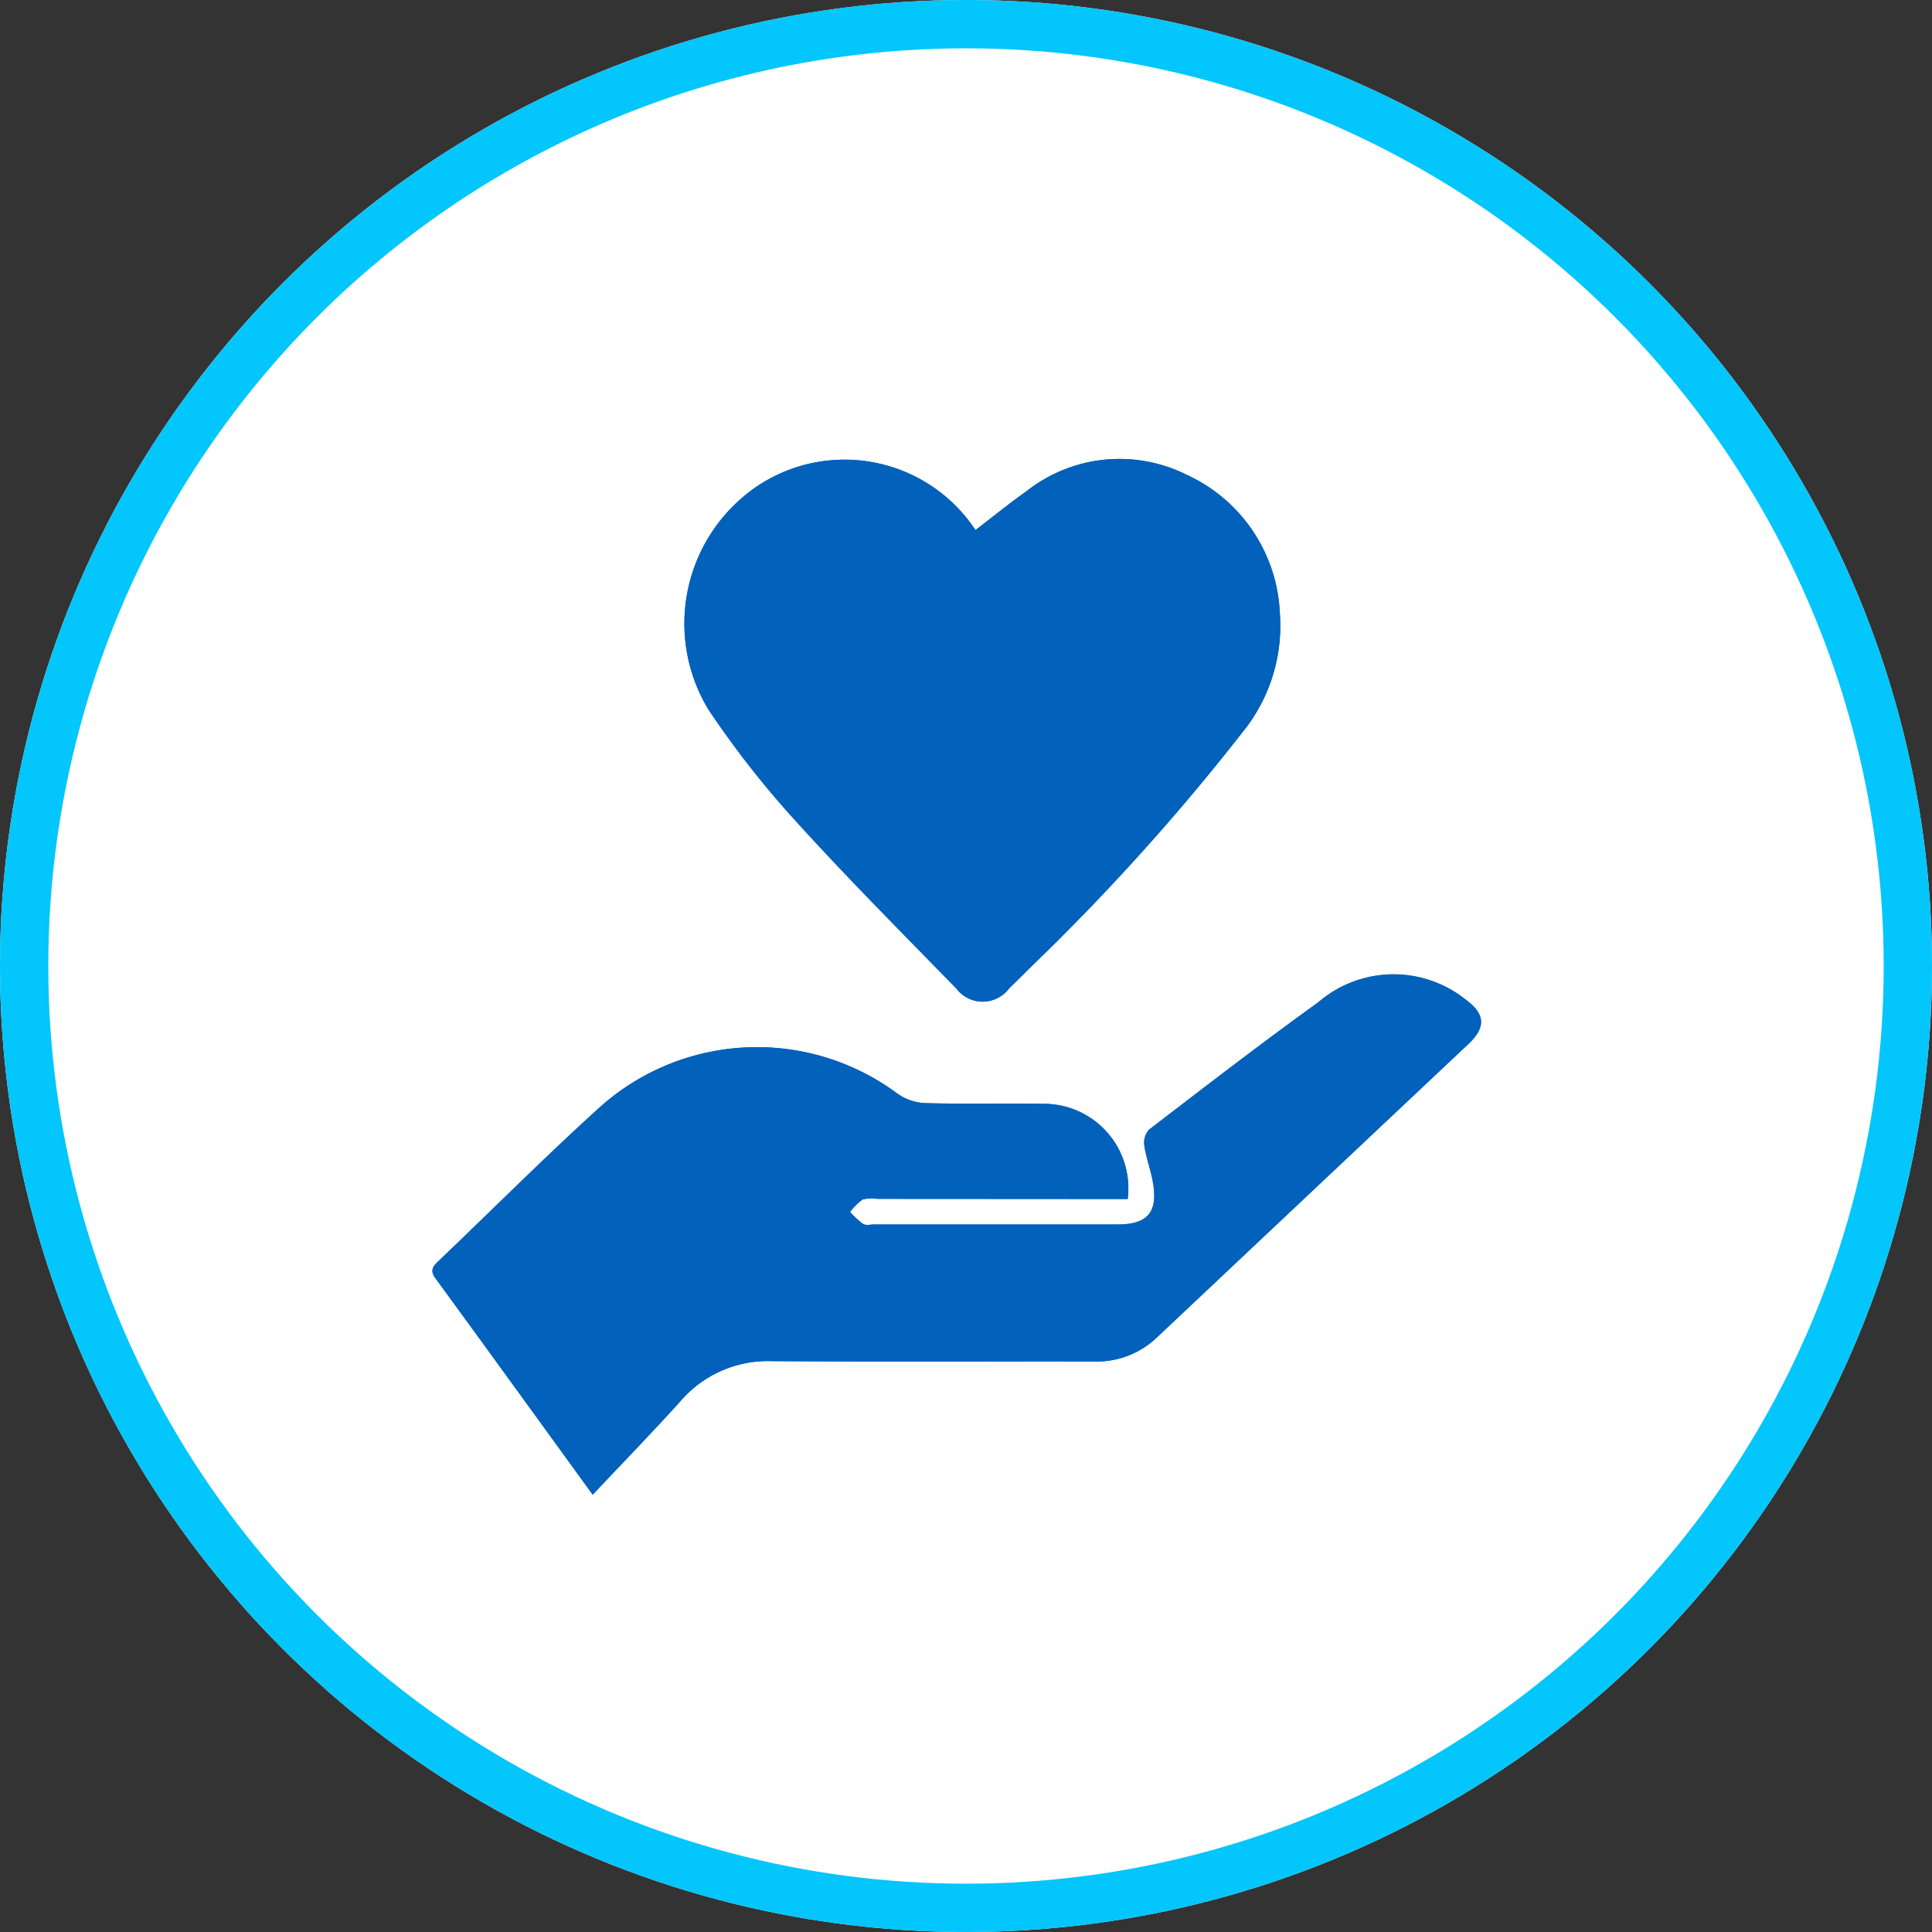
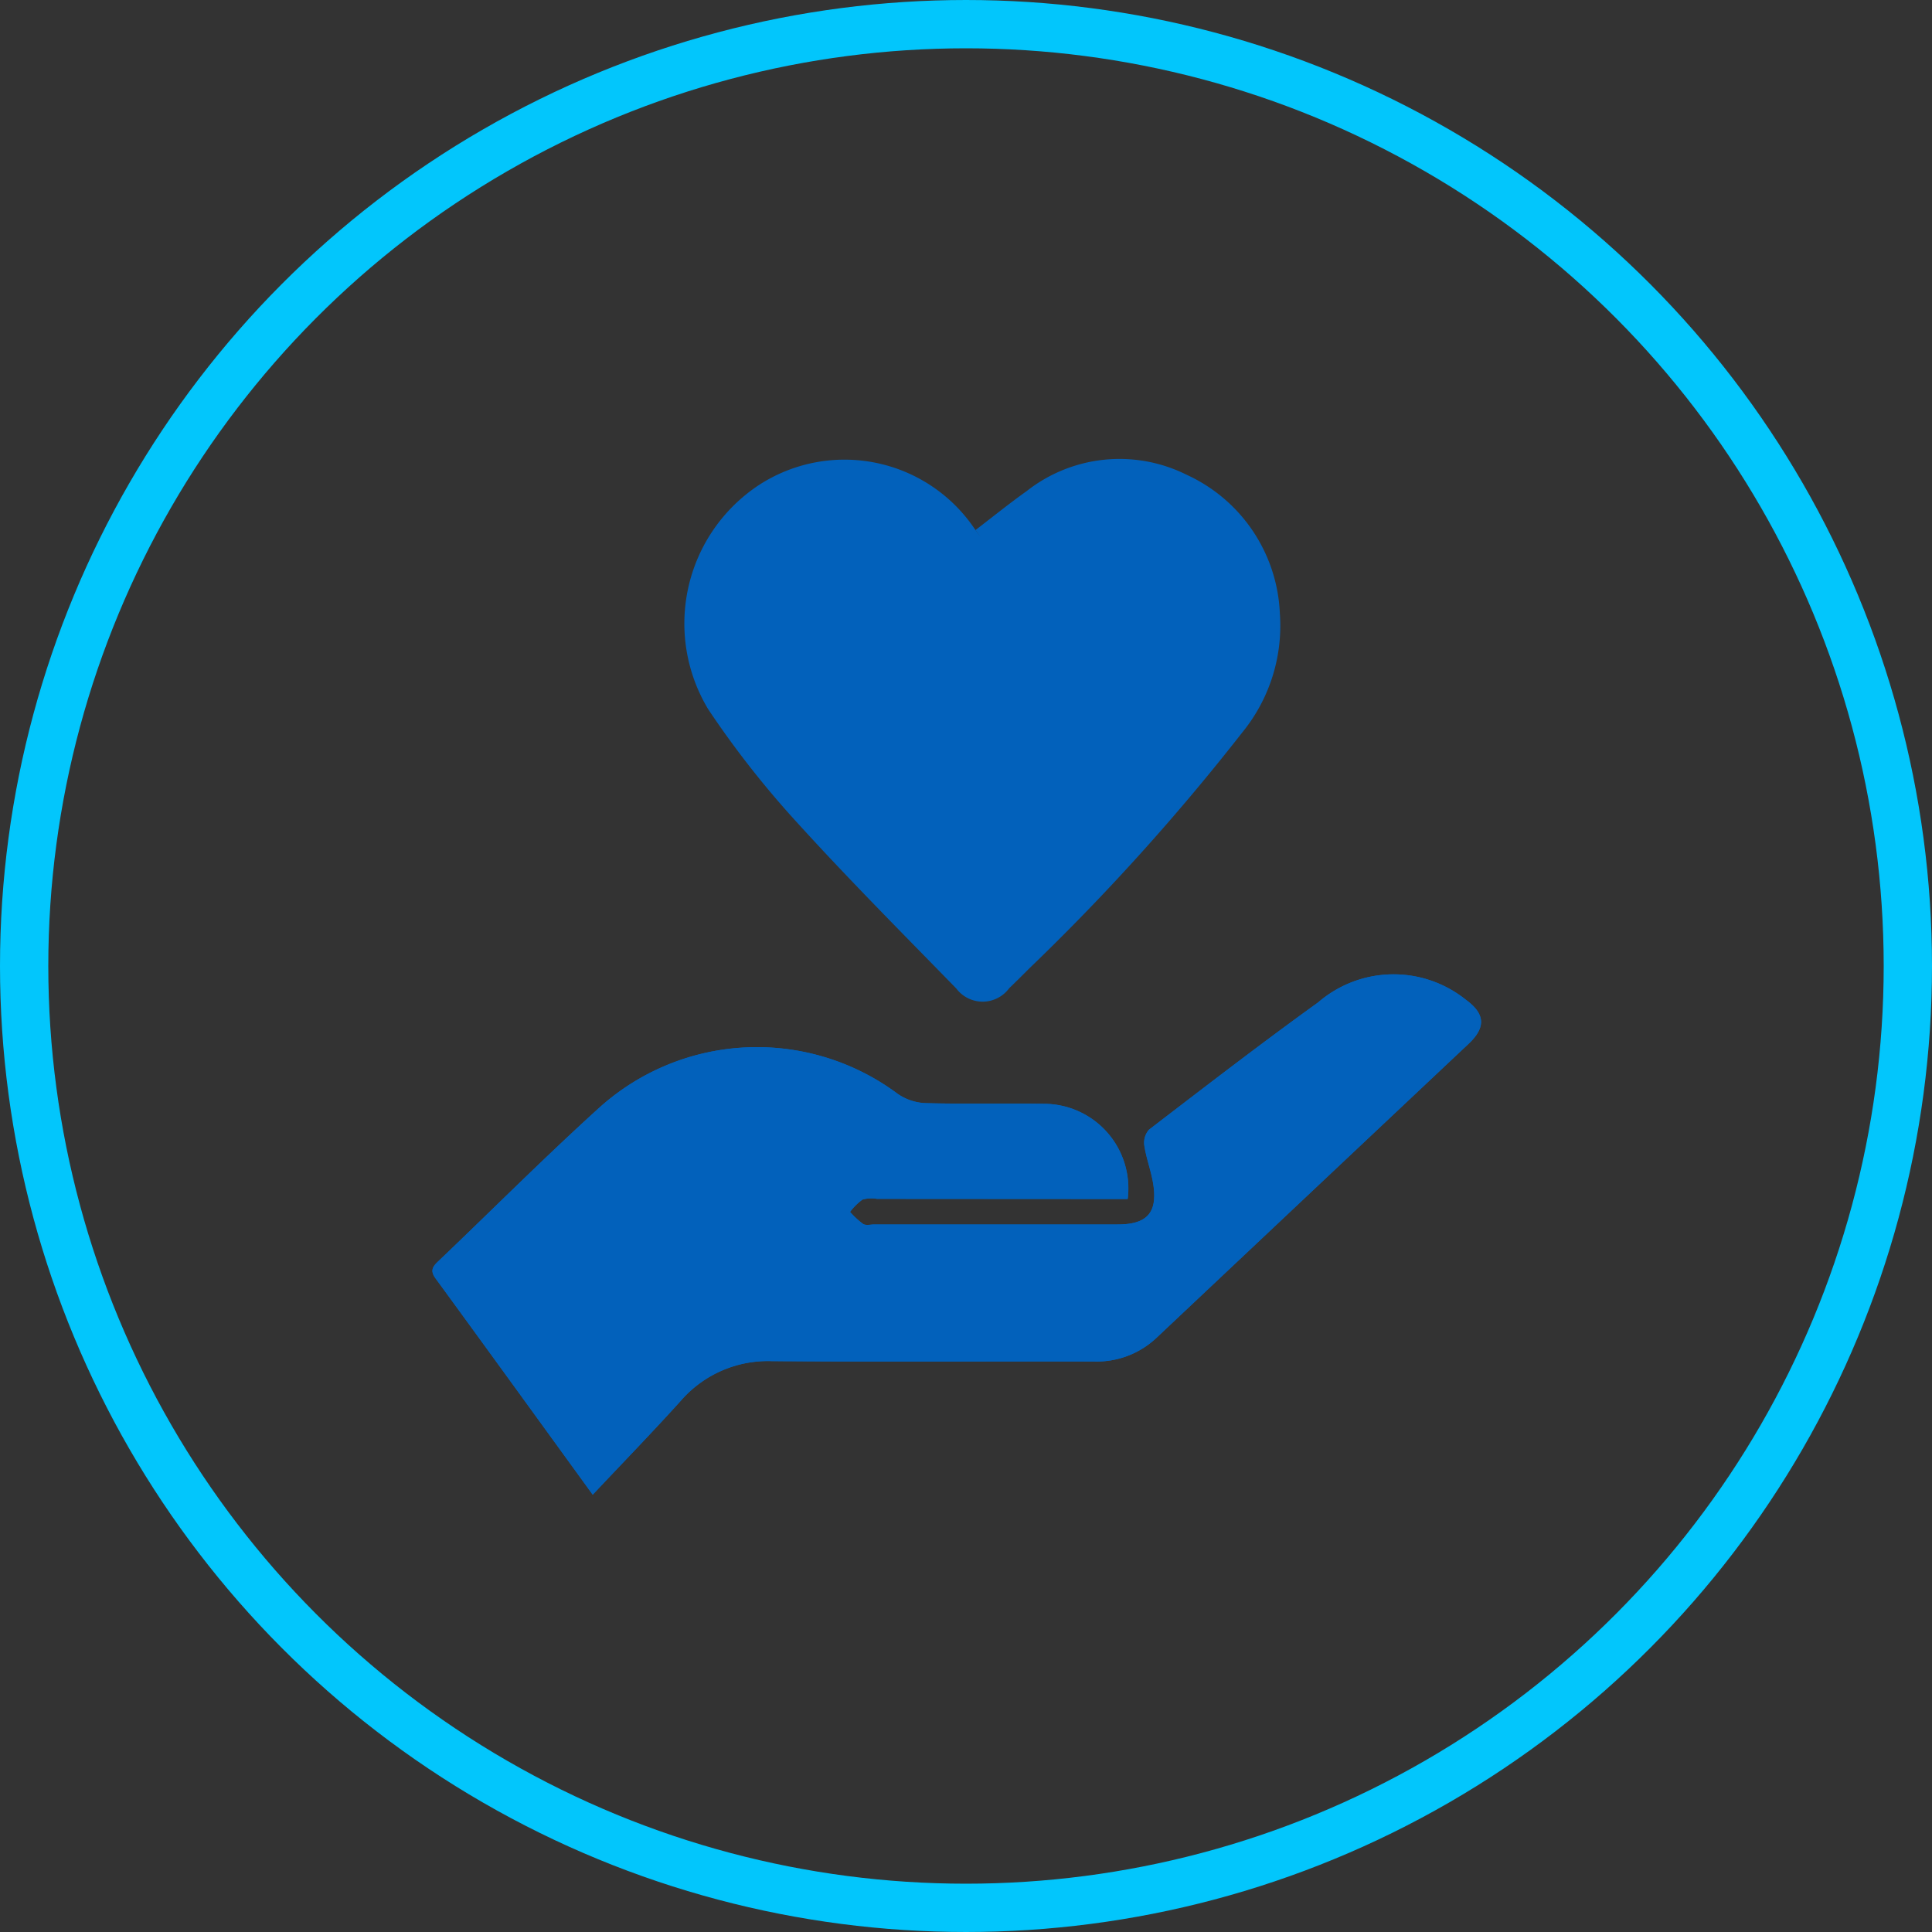
<svg xmlns="http://www.w3.org/2000/svg" width="80" height="80" viewBox="0 0 80 80">
  <rect x="0" y="0" width="80" height="80" fill="#333333" stroke="none" />
  <defs>
    <clipPath id="clip-path">
      <rect id="Rectangle_64" data-name="Rectangle 64" width="43.413" height="42.89" fill="#0261bb" />
    </clipPath>
  </defs>
  <g id="Group_153" data-name="Group 153" transform="translate(-123 -1697)">
    <g id="Ellipse_26" data-name="Ellipse 26" transform="translate(123 1697)" fill="#fff" stroke="#02c6fc" stroke-width="2">
-       <circle cx="40" cy="40" r="40" stroke="none" />
      <circle cx="40" cy="40" r="39" fill="none" />
    </g>
    <g id="Group_132" data-name="Group 132" transform="translate(140.909 1716)">
      <g id="Group_15" data-name="Group 15" clip-path="url(#clip-path)">
        <path id="Path_13" data-name="Path 13" d="M6.636,42.889c1.251-1.33,2.464-2.579,3.63-3.87a4.774,4.774,0,0,1,3.784-1.657c4.443.031,8.887.006,13.33.014a3.6,3.6,0,0,0,2.6-.982q6.454-6.088,12.917-12.168c.731-.689.691-1.247-.116-1.833a4.78,4.78,0,0,0-6.107.112C34.3,24.214,31.985,26,29.664,27.78a.822.822,0,0,0-.19.665c.082.533.283,1.048.367,1.582.188,1.191-.255,1.677-1.479,1.677q-5.033,0-10.066,0c-.159,0-.351.051-.468-.02a3.532,3.532,0,0,1-.542-.5,2.44,2.44,0,0,1,.517-.512,1.4,1.4,0,0,1,.6-.029l9.658.006h.722a3.5,3.5,0,0,0-3.46-3.941c-1.632-.028-3.265.016-4.9-.028a2.17,2.17,0,0,1-1.163-.385,9.752,9.752,0,0,0-12.307.529c-2.3,2.082-4.493,4.286-6.742,6.428-.236.225-.3.394-.086.686,2.152,2.945,4.29,5.9,6.506,8.953M22.487,2.946l.218.3c-.08-.107-.162-.212-.239-.322A6.5,6.5,0,0,0,13.52,1.082a6.87,6.87,0,0,0-2.1,9.292,39.1,39.1,0,0,0,3.593,4.594c2.159,2.382,4.431,4.662,6.677,6.965a1.365,1.365,0,0,0,2.188-.011c.278-.267.551-.538.822-.811a92.992,92.992,0,0,0,8.828-9.778A6.986,6.986,0,0,0,35.087,6.4,6.617,6.617,0,0,0,31.216.654a6.216,6.216,0,0,0-6.616.684c-.721.512-1.41,1.071-2.113,1.608" transform="translate(0 0)" fill="#0261bb" />
        <path id="Path_14" data-name="Path 14" d="M6.635,178.43c-2.215-3.053-4.354-6.007-6.505-8.953-.213-.292-.15-.461.086-.686,2.248-2.142,4.44-4.345,6.742-6.428a9.752,9.752,0,0,1,12.307-.529,2.171,2.171,0,0,0,1.163.385c1.631.044,3.265,0,4.9.028a3.5,3.5,0,0,1,3.46,3.941h-.721l-9.658-.006a1.4,1.4,0,0,0-.6.029,2.441,2.441,0,0,0-.517.512,3.539,3.539,0,0,0,.542.5c.117.071.31.02.468.02q5.033,0,10.066,0c1.224,0,1.667-.487,1.479-1.677-.084-.533-.285-1.048-.367-1.582a.822.822,0,0,1,.19-.665c2.321-1.778,4.635-3.566,7.007-5.274a4.78,4.78,0,0,1,6.107-.112c.806.586.847,1.145.116,1.833q-6.457,6.085-12.917,12.168a3.6,3.6,0,0,1-2.6.982c-4.444-.008-8.887.016-13.33-.014a4.774,4.774,0,0,0-3.784,1.657c-1.166,1.292-2.379,2.541-3.63,3.87" transform="translate(0 -135.541)" fill="#0261bb" />
-         <path id="Path_15" data-name="Path 15" d="M88.556,2.946c.7-.537,1.392-1.1,2.113-1.608A6.216,6.216,0,0,1,97.285.654,6.617,6.617,0,0,1,101.156,6.4,6.986,6.986,0,0,1,99.6,11.333a92.991,92.991,0,0,1-8.828,9.778c-.271.273-.545.545-.822.811a1.365,1.365,0,0,1-2.188.011c-2.245-2.3-4.517-4.583-6.677-6.965a39.1,39.1,0,0,1-3.593-4.594,6.87,6.87,0,0,1,2.1-9.292,6.5,6.5,0,0,1,8.945,1.844c.077.109.159.214.239.322Z" transform="translate(-66.069 0)" fill="#0261bb" />
      </g>
    </g>
  </g>
</svg>